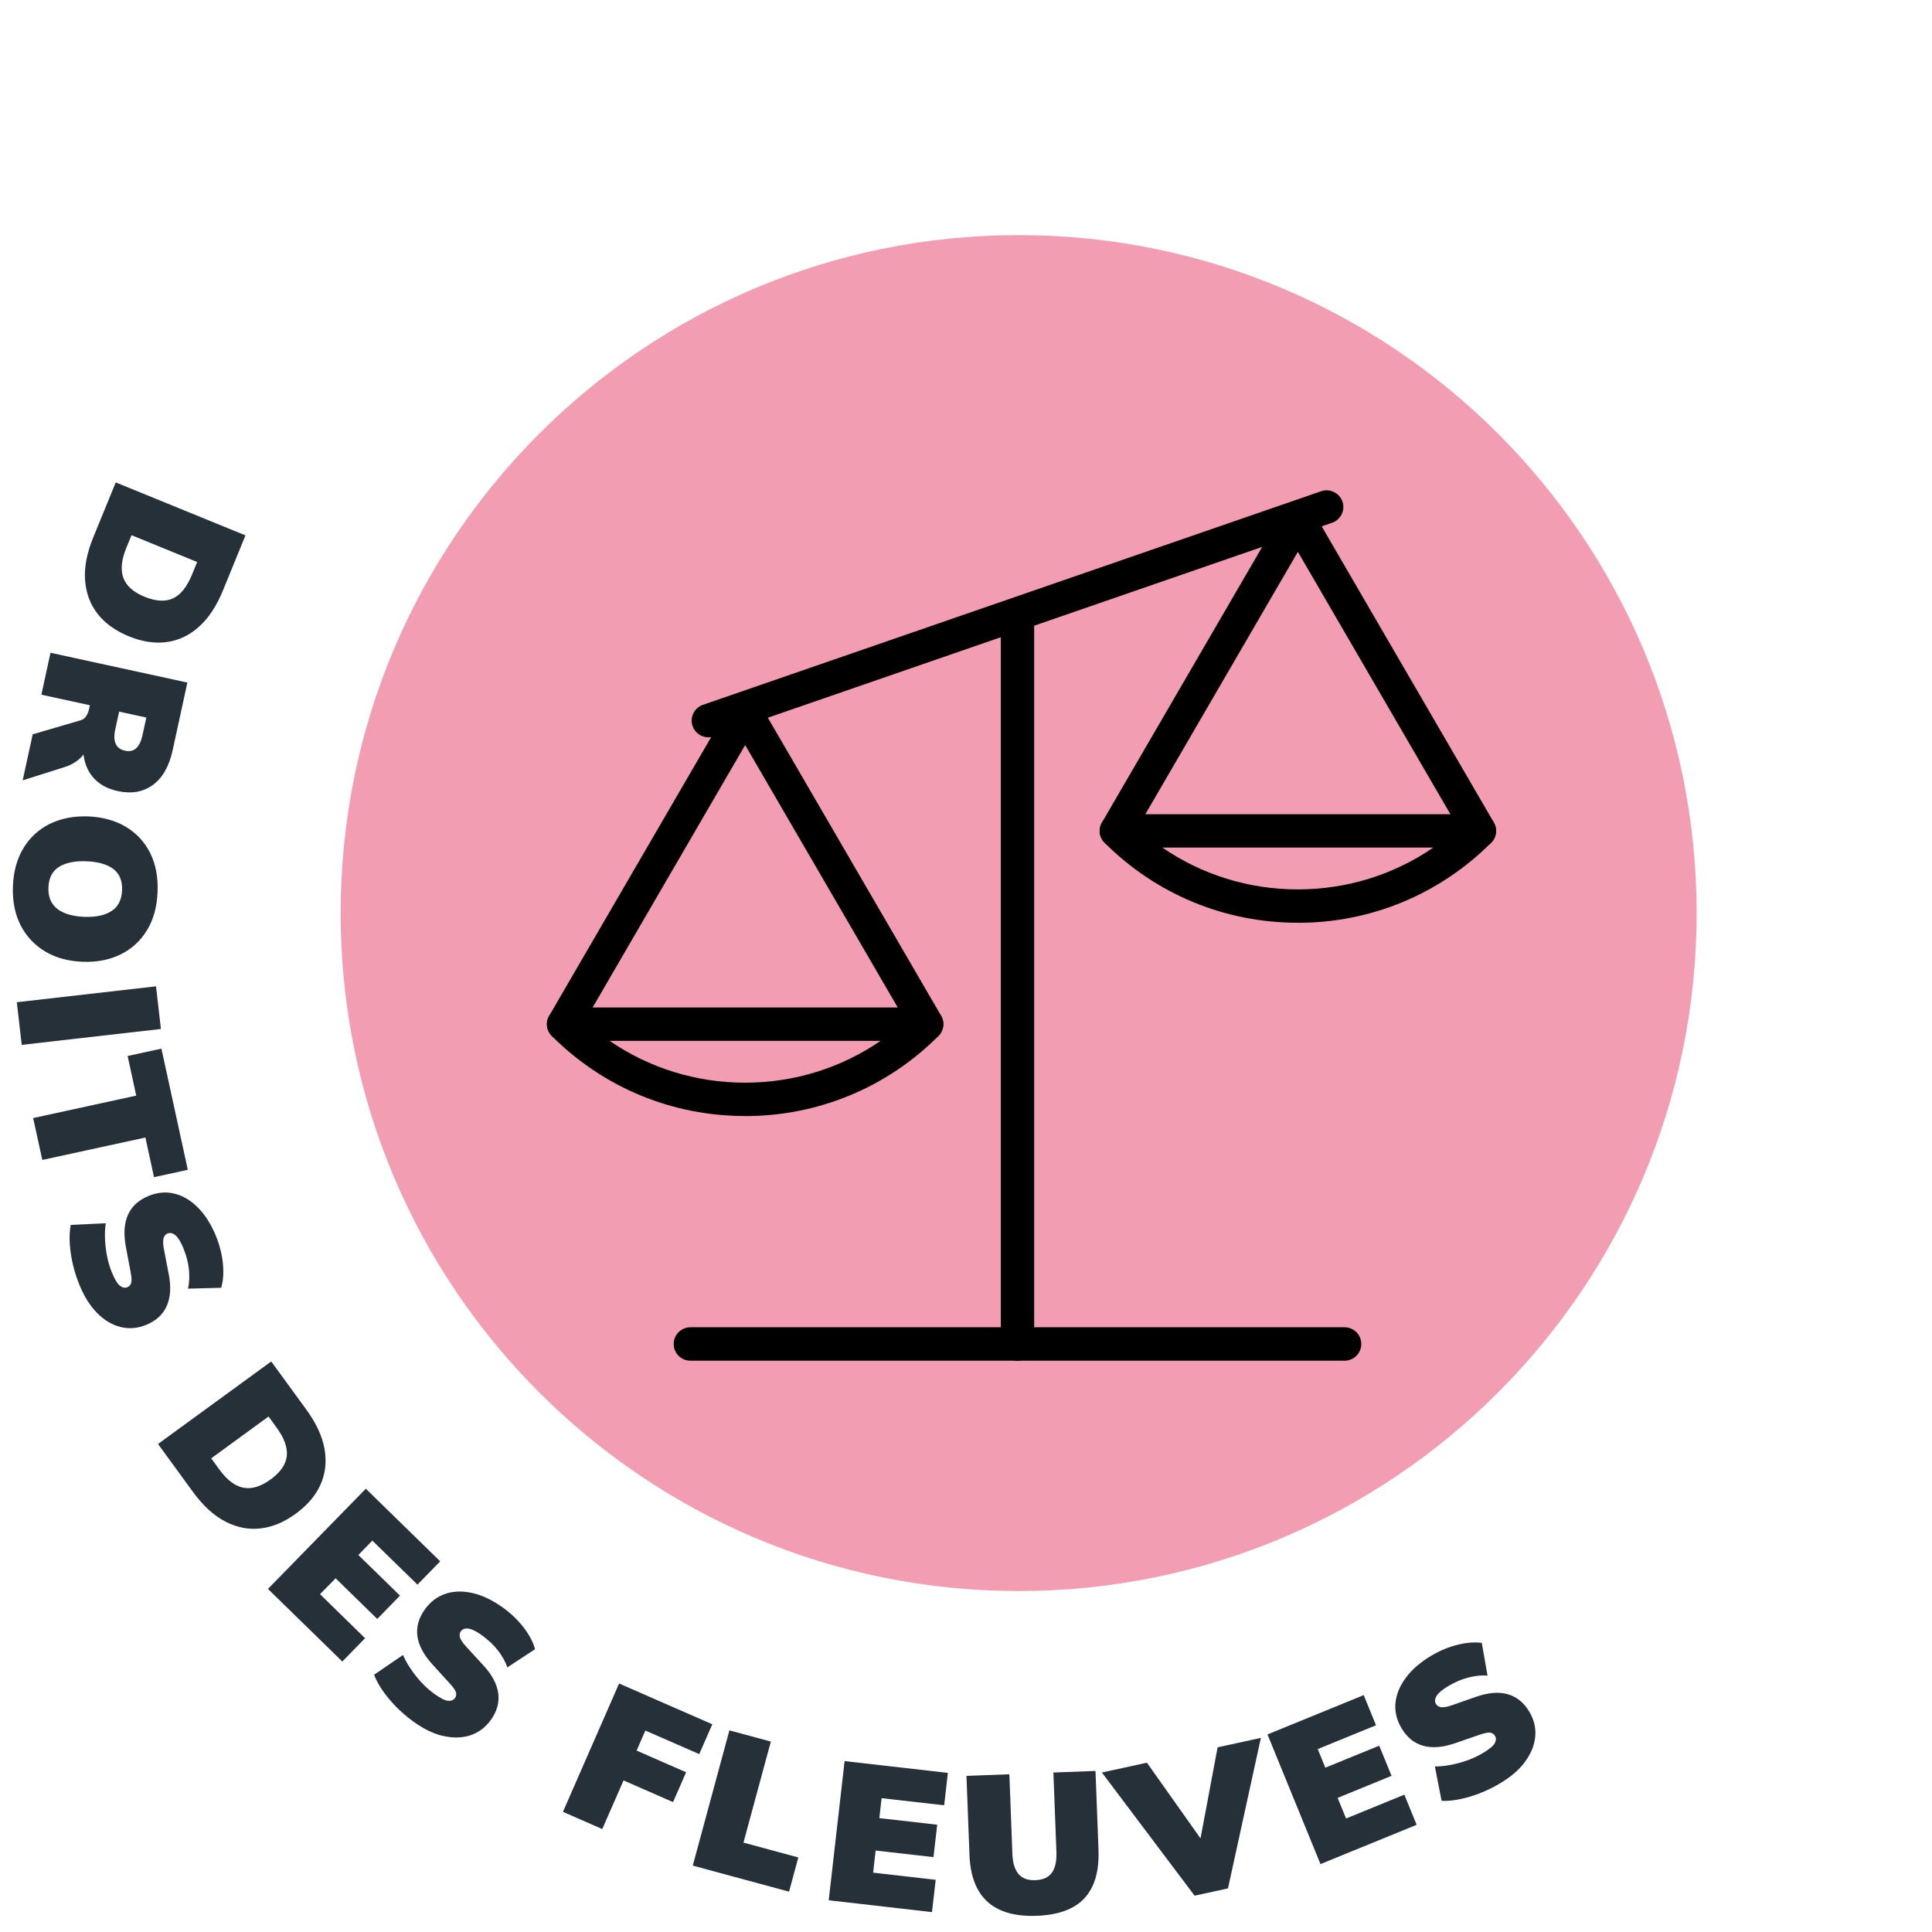
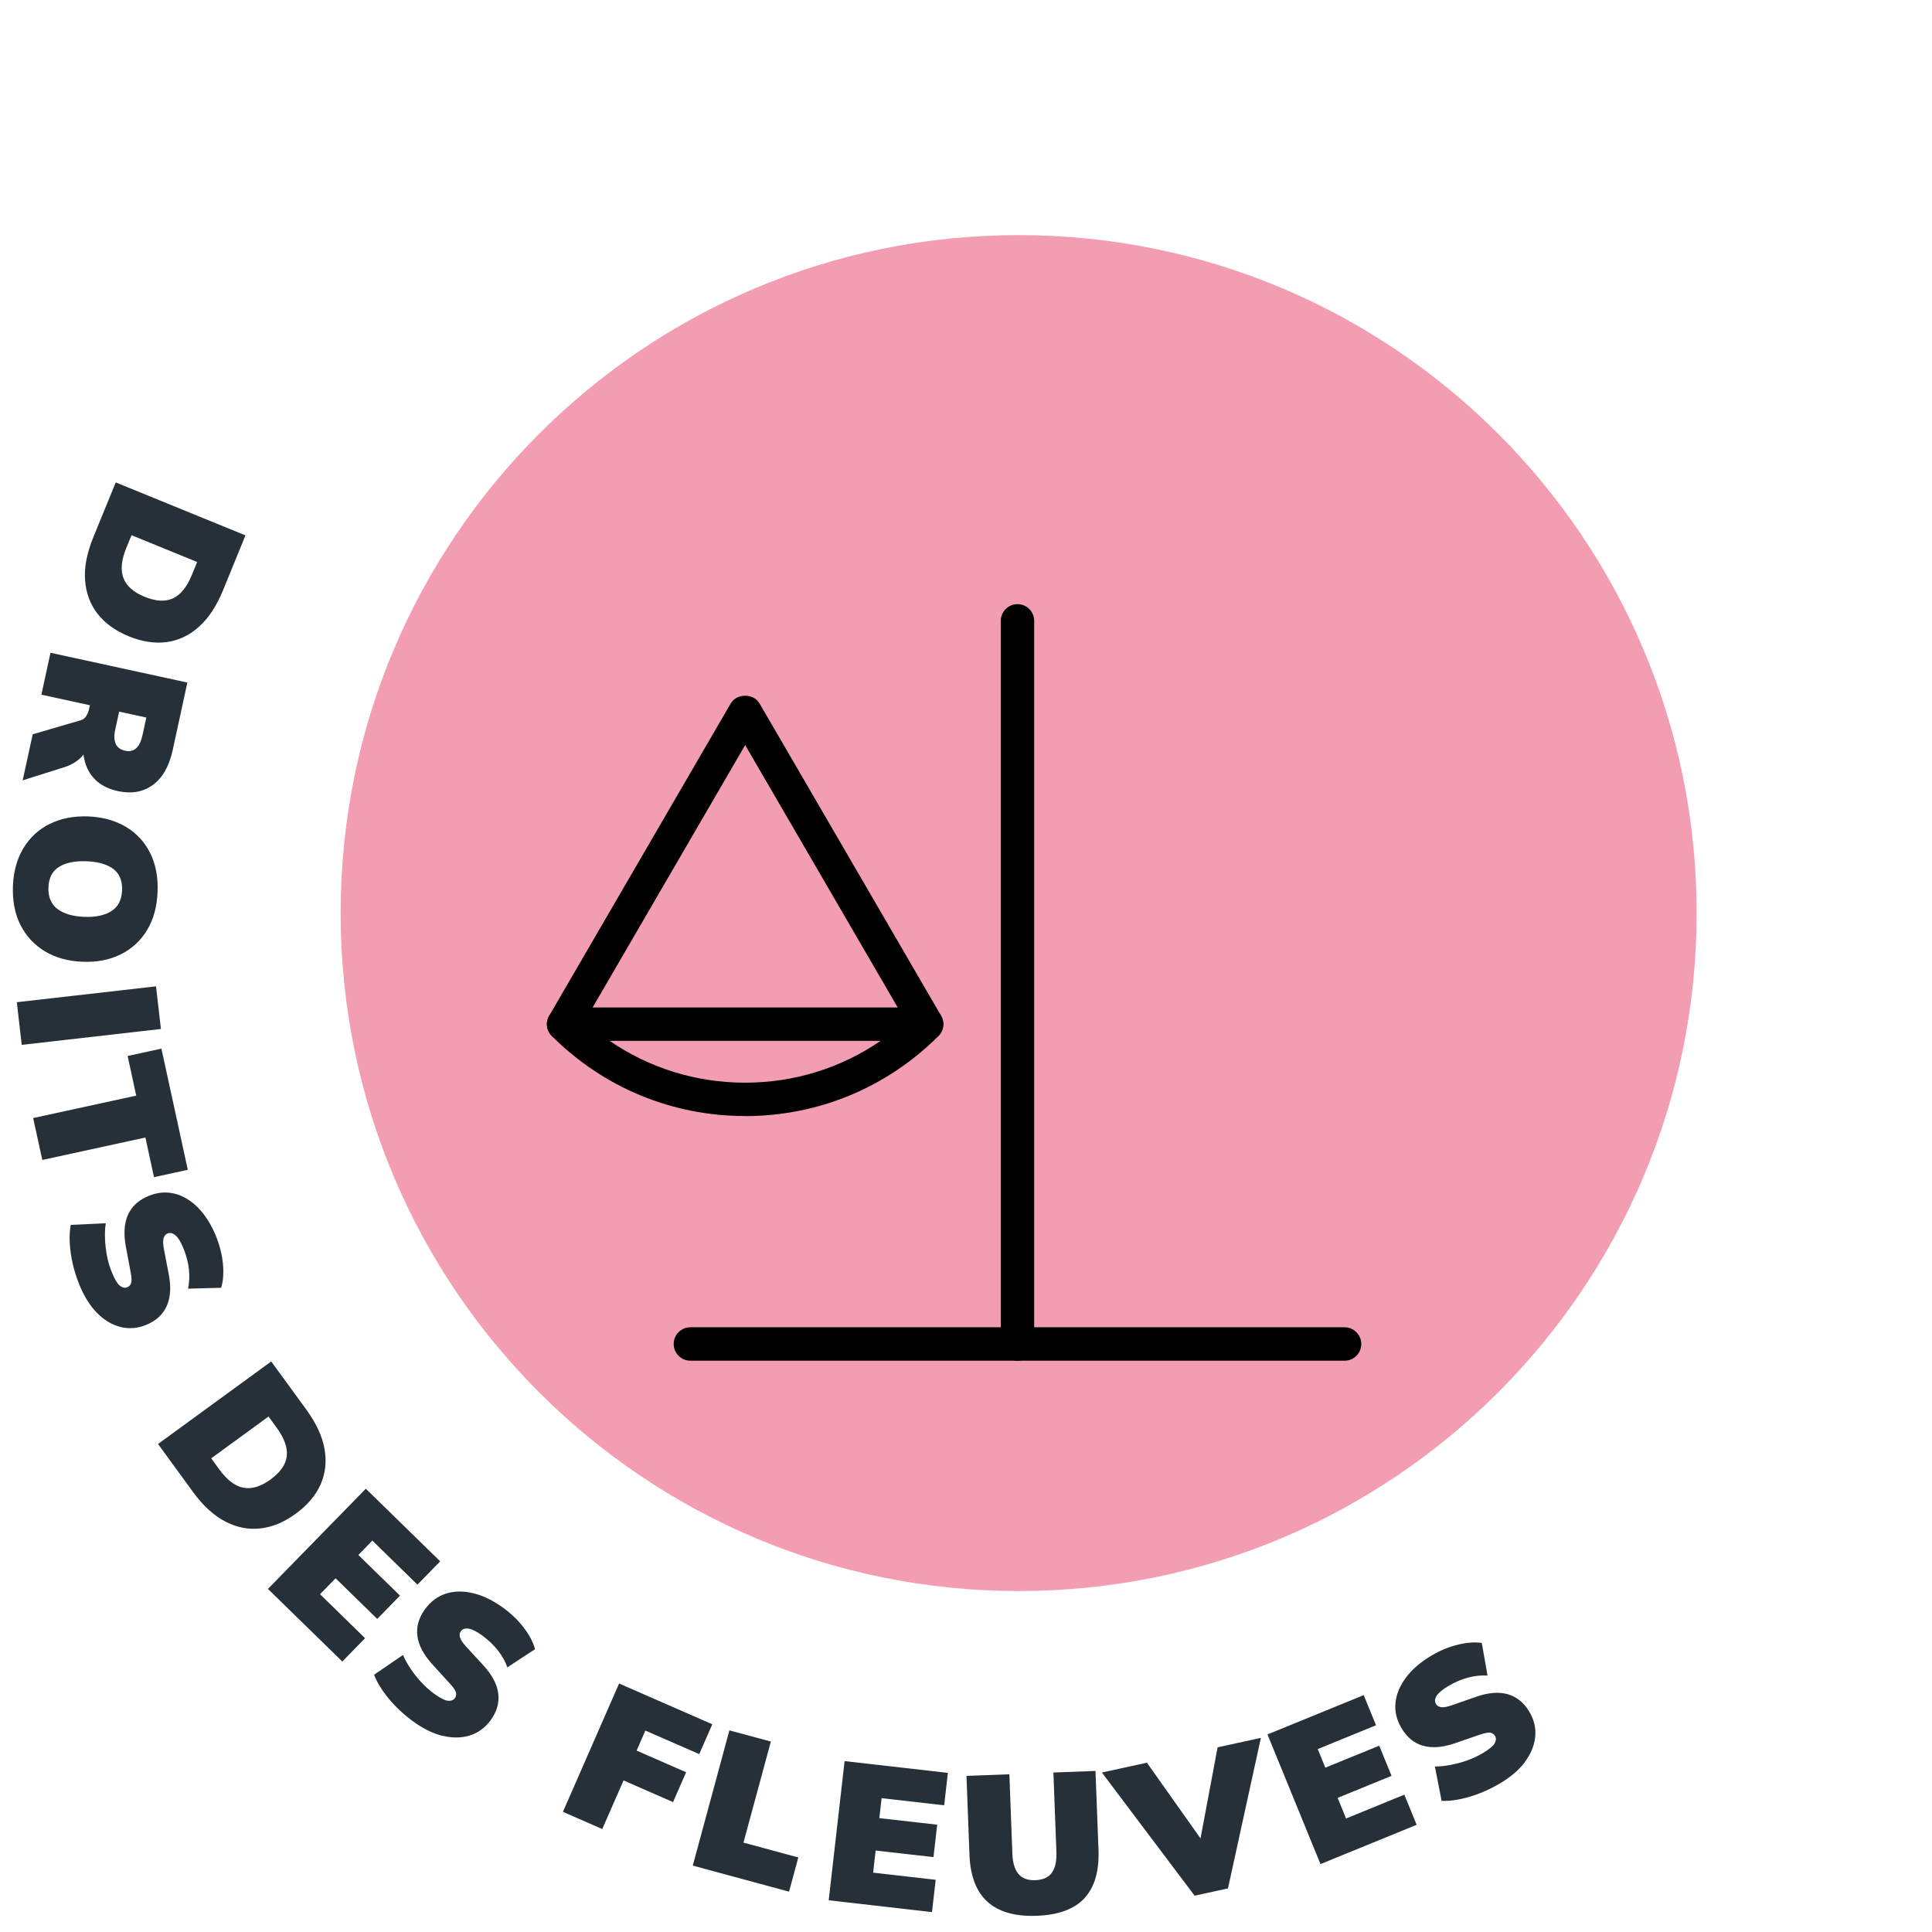
<svg xmlns="http://www.w3.org/2000/svg" id="Calque_1" viewBox="0 0 307.57 307.57">
  <defs>
    <style>.cls-1{fill:#f39db3;}.cls-2{fill:#253038;}</style>
  </defs>
  <path class="cls-1" d="m270.1,145.36c0,59.61-48.32,107.93-107.93,107.93s-107.94-48.32-107.94-107.93,48.33-107.93,107.94-107.93,107.93,48.32,107.93,107.93" />
  <path d="m118.62,177.67c-11.63,0-22.56-4.53-30.78-12.75-.76-.76-.99-1.9-.57-2.89s1.38-1.64,2.45-1.64h57.8c1.08,0,2.04.65,2.45,1.64s.18,2.14-.57,2.9c-8.22,8.22-19.16,12.75-30.78,12.75Zm-21.57-11.97c6.3,4.33,13.76,6.66,21.57,6.66s15.27-2.33,21.57-6.66h-43.15Z" />
  <path d="m89.72,165.7c-.45,0-.91-.12-1.33-.36-1.27-.74-1.7-2.36-.96-3.63l28.9-49.72c.95-1.64,3.64-1.64,4.59,0l28.9,49.71c.74,1.27.31,2.89-.96,3.63-1.27.74-2.9.31-3.63-.96l-26.6-45.76-26.6,45.76c-.49.85-1.38,1.32-2.3,1.32Z" />
-   <path d="m206.61,146.9c-11.63,0-22.56-4.53-30.78-12.75-.76-.76-.99-1.9-.57-2.89s1.38-1.64,2.45-1.64h57.8c1.08,0,2.04.65,2.45,1.64s.18,2.14-.57,2.9c-8.22,8.22-19.16,12.75-30.78,12.75Zm-21.57-11.97c6.3,4.33,13.76,6.66,21.57,6.66s15.27-2.33,21.57-6.66h-43.14Z" />
-   <path d="m235.52,134.93c-.92,0-1.81-.47-2.3-1.32l-26.6-45.76-26.6,45.76c-.74,1.27-2.36,1.7-3.63.96-1.27-.74-1.7-2.36-.96-3.63l28.9-49.71c.95-1.64,3.64-1.64,4.59,0l28.9,49.71c.74,1.27.31,2.89-.96,3.63-.42.24-.88.36-1.33.36Z" />
  <path d="m214.05,216.62h-104.14c-1.47,0-2.66-1.19-2.66-2.66s1.19-2.66,2.66-2.66h104.14c1.47,0,2.66,1.19,2.66,2.66s-1.19,2.66-2.66,2.66Z" />
-   <path d="m112.77,117.38c-1.1,0-2.13-.69-2.51-1.79-.48-1.39.26-2.9,1.64-3.38l98.43-34.01c1.37-.47,2.9.26,3.38,1.64.48,1.39-.26,2.9-1.64,3.38l-98.43,34.01c-.29.1-.58.15-.87.15Z" />
  <path d="m161.98,216.62c-1.47,0-2.66-1.19-2.66-2.66v-115.12c0-1.47,1.19-2.66,2.66-2.66s2.66,1.19,2.66,2.66v115.12c0,1.47-1.19,2.66-2.66,2.66Z" />
  <path class="cls-2" d="m242.75,280.5c.96-1.28,1.51-2.61,1.65-3.99.14-1.38-.17-2.72-.93-4-.86-1.45-2-2.38-3.43-2.79s-3.1-.27-5.03.4l-3.8,1.33c-.81.28-1.41.39-1.79.33-.38-.07-.65-.23-.8-.48-.25-.42-.21-.86.1-1.35.32-.48.93-.99,1.84-1.53,1.09-.64,2.16-1.1,3.22-1.37,1.05-.27,2.06-.37,3.03-.3l-.91-5.2c-1.13-.16-2.41-.07-3.84.29-1.43.35-2.83.93-4.19,1.74-1.72,1.02-3.07,2.18-4.04,3.48s-1.53,2.64-1.67,4.02c-.14,1.38.18,2.72.95,4.03.87,1.47,2.02,2.41,3.44,2.81,1.43.41,3.13.27,5.11-.41l3.88-1.34c.8-.27,1.36-.38,1.69-.34.33.05.59.23.78.53.19.33.18.71-.05,1.15-.23.44-.88.98-1.95,1.61-.76.45-1.58.83-2.45,1.14-.87.31-1.75.54-2.63.71-.88.17-1.72.25-2.5.25l1.07,5.47c1.31.06,2.79-.16,4.45-.65,1.66-.49,3.27-1.2,4.83-2.12,1.71-1.01,3.04-2.15,4-3.43m-17.25,10.02l-1.96-4.8-9.28,3.79-1.34-3.28,8.58-3.51-1.96-4.8-8.58,3.5-1.21-2.96,9.28-3.79-1.96-4.8-15.32,6.26,8.44,20.64,15.32-6.26Zm-30.04,10.13l5.24-23.97-6.89,1.5-3.19,17.01,1.95-.42-10.01-14.14-7.17,1.56,14.76,19.61,5.32-1.16Zm-22.84,1.54c1.61-1.74,2.35-4.29,2.23-7.67l-.48-12.58-6.7.25.48,12.67c.05,1.41-.18,2.5-.71,3.26s-1.41,1.16-2.63,1.21c-1.22.05-2.13-.29-2.71-1-.59-.71-.91-1.78-.96-3.19l-.48-12.67-6.83.26.48,12.58c.13,3.37,1.09,5.86,2.88,7.47,1.79,1.61,4.41,2.35,7.84,2.22,3.46-.13,5.99-1.07,7.6-2.81m-24.29,2.24l.59-5.16-9.96-1.14.4-3.52,9.21,1.05.59-5.16-9.21-1.05.36-3.18,9.96,1.14.59-5.16-16.44-1.88-2.53,22.16,16.43,1.88Zm-22.75-3.28l1.47-5.44-8.73-2.36,4.36-16.09-6.6-1.78-5.83,21.53,15.33,4.15Zm-29.74-9.96l3.39-7.74,7.88,3.45,2.08-4.75-7.88-3.45,1.39-3.19,8.58,3.75,2.08-4.75-14.84-6.49-8.94,20.43,6.26,2.74Zm-25.38-14.84c1.55.37,2.99.35,4.31-.06,1.32-.42,2.43-1.23,3.31-2.44.99-1.36,1.39-2.78,1.2-4.25-.19-1.47-.98-2.96-2.36-4.46l-2.73-2.97c-.58-.64-.92-1.14-1.01-1.52-.09-.38-.05-.69.13-.92.28-.39.71-.54,1.28-.44.57.1,1.28.46,2.13,1.08,1.02.75,1.86,1.55,2.53,2.41.66.86,1.16,1.75,1.48,2.67l4.41-2.89c-.29-1.1-.89-2.24-1.78-3.41-.89-1.17-1.98-2.23-3.26-3.16-1.62-1.18-3.22-1.96-4.79-2.34-1.58-.38-3.03-.36-4.35.06-1.32.42-2.43,1.24-3.33,2.47-1.01,1.38-1.41,2.81-1.22,4.28.19,1.47.99,2.98,2.4,4.53l2.76,3.03c.57.62.89,1.09.98,1.42.09.33.03.64-.18.93-.23.3-.59.44-1.08.4-.49-.04-1.25-.42-2.25-1.15-.71-.52-1.39-1.12-2.01-1.8-.63-.68-1.19-1.39-1.69-2.14-.5-.74-.91-1.48-1.22-2.2l-4.6,3.14c.46,1.23,1.25,2.5,2.35,3.83,1.11,1.33,2.39,2.53,3.86,3.6,1.6,1.17,3.18,1.94,4.73,2.32m-16-11.85l3.62-3.71-7.17-7.01,2.48-2.53,6.63,6.47,3.62-3.71-6.63-6.47,2.23-2.29,7.18,7.01,3.62-3.71-11.84-11.56-15.58,15.95,11.84,11.56Zm-11.75-39.01l1.3,1.79c1.22,1.67,1.75,3.17,1.61,4.51-.15,1.34-1.01,2.57-2.57,3.72-1.55,1.13-2.99,1.57-4.33,1.32-1.34-.25-2.61-1.22-3.83-2.89l-1.3-1.79,9.12-6.65Zm-12.02,12.02c1.59,2.18,3.3,3.75,5.13,4.7,1.83.95,3.69,1.32,5.6,1.1,1.9-.21,3.78-.99,5.62-2.34,1.86-1.35,3.18-2.9,3.95-4.64.78-1.74.99-3.63.64-5.65-.35-2.02-1.33-4.13-2.92-6.31l-5.57-7.64-18.02,13.14,5.57,7.64Zm-15.25-28.48c1.12,1.14,2.36,1.87,3.71,2.21,1.34.34,2.71.23,4.1-.34,1.56-.64,2.64-1.63,3.25-2.99.61-1.35.72-3.03.33-5.04l-.76-3.96c-.16-.84-.18-1.45-.06-1.82.12-.37.32-.61.59-.72.45-.18.89-.08,1.32.3.43.38.85,1.06,1.24,2.04.48,1.17.77,2.3.88,3.38s.06,2.1-.14,3.05l5.27-.14c.33-1.09.42-2.37.28-3.84-.14-1.47-.52-2.93-1.11-4.4-.76-1.85-1.71-3.36-2.85-4.51-1.14-1.15-2.39-1.9-3.73-2.23-1.35-.34-2.72-.22-4.13.35-1.58.65-2.68,1.65-3.29,3-.61,1.35-.72,3.06-.34,5.11l.76,4.03c.16.82.18,1.4.09,1.72-.1.33-.31.55-.64.69-.35.14-.73.07-1.13-.22s-.84-1.01-1.31-2.16c-.34-.82-.59-1.68-.77-2.59-.18-.91-.28-1.81-.32-2.71-.04-.9,0-1.73.12-2.51l-5.57.26c-.25,1.29-.25,2.78,0,4.5.24,1.71.71,3.41,1.39,5.08.75,1.83,1.69,3.32,2.81,4.46m-8.73-24.38l16.41-3.57,1.37,6.31,5.38-1.17-4.2-19.29-5.38,1.17,1.37,6.31-16.41,3.57,1.46,6.68Zm-3.28-18.32l22.16-2.53-.78-6.79-22.16,2.53.78,6.79Zm14.57-28.01c.99.74,1.46,1.87,1.41,3.39-.06,1.52-.62,2.62-1.68,3.31-1.06.69-2.51,1-4.34.93-1.83-.07-3.26-.49-4.27-1.25-1.01-.77-1.49-1.91-1.44-3.43.06-1.52.62-2.61,1.68-3.27,1.06-.67,2.52-.97,4.37-.9,1.85.07,3.28.48,4.28,1.22m-10.08-7.19c-1.77.87-3.18,2.16-4.21,3.85-1.03,1.69-1.6,3.72-1.69,6.08-.09,2.38.32,4.45,1.22,6.22.9,1.76,2.2,3.15,3.89,4.17,1.69,1.01,3.68,1.56,5.98,1.65,2.3.09,4.33-.31,6.09-1.19,1.77-.88,3.16-2.17,4.18-3.86,1.03-1.69,1.58-3.73,1.67-6.11.09-2.36-.31-4.42-1.2-6.19-.89-1.76-2.19-3.15-3.88-4.15-1.69-1-3.69-1.55-5.98-1.64-2.28-.08-4.3.31-6.07,1.18m15.34-16.92l-.62,2.84c-.21.95-.54,1.63-1,2.05-.46.42-1.05.55-1.77.39-.74-.16-1.24-.53-1.49-1.1-.25-.57-.28-1.33-.07-2.28l.62-2.84,4.33.94Zm-16.72-3.64l7.73,1.68-.13.62c-.08.39-.24.76-.45,1.1-.21.34-.5.56-.84.66l-7.68,2.25-1.6,7.33,6.61-2.09c.95-.29,1.76-.74,2.45-1.34.68-.61,1.12-1.36,1.32-2.27l.4-1.82-.85-.41c-.38,1.73-.41,3.27-.11,4.6.3,1.34.91,2.44,1.81,3.29.91.86,2.08,1.44,3.52,1.75,2.18.47,4.04.15,5.59-.99,1.54-1.13,2.59-2.98,3.15-5.56l2.33-10.73-21.79-4.74-1.45,6.68Zm24.81-21.12l-.84,2.05c-.78,1.91-1.78,3.16-2.99,3.73-1.22.57-2.72.49-4.52-.24-1.78-.72-2.91-1.72-3.39-2.99-.48-1.27-.33-2.86.45-4.77l.84-2.05,10.45,4.27Zm-16.54-3.92c-1.02,2.5-1.46,4.77-1.3,6.83.15,2.06.82,3.84,2,5.35,1.18,1.51,2.83,2.69,4.94,3.56,2.13.87,4.14,1.18,6.03.93,1.89-.25,3.61-1.06,5.14-2.43,1.54-1.37,2.82-3.3,3.84-5.8l3.58-8.76-20.65-8.43-3.58,8.75Z" />
</svg>